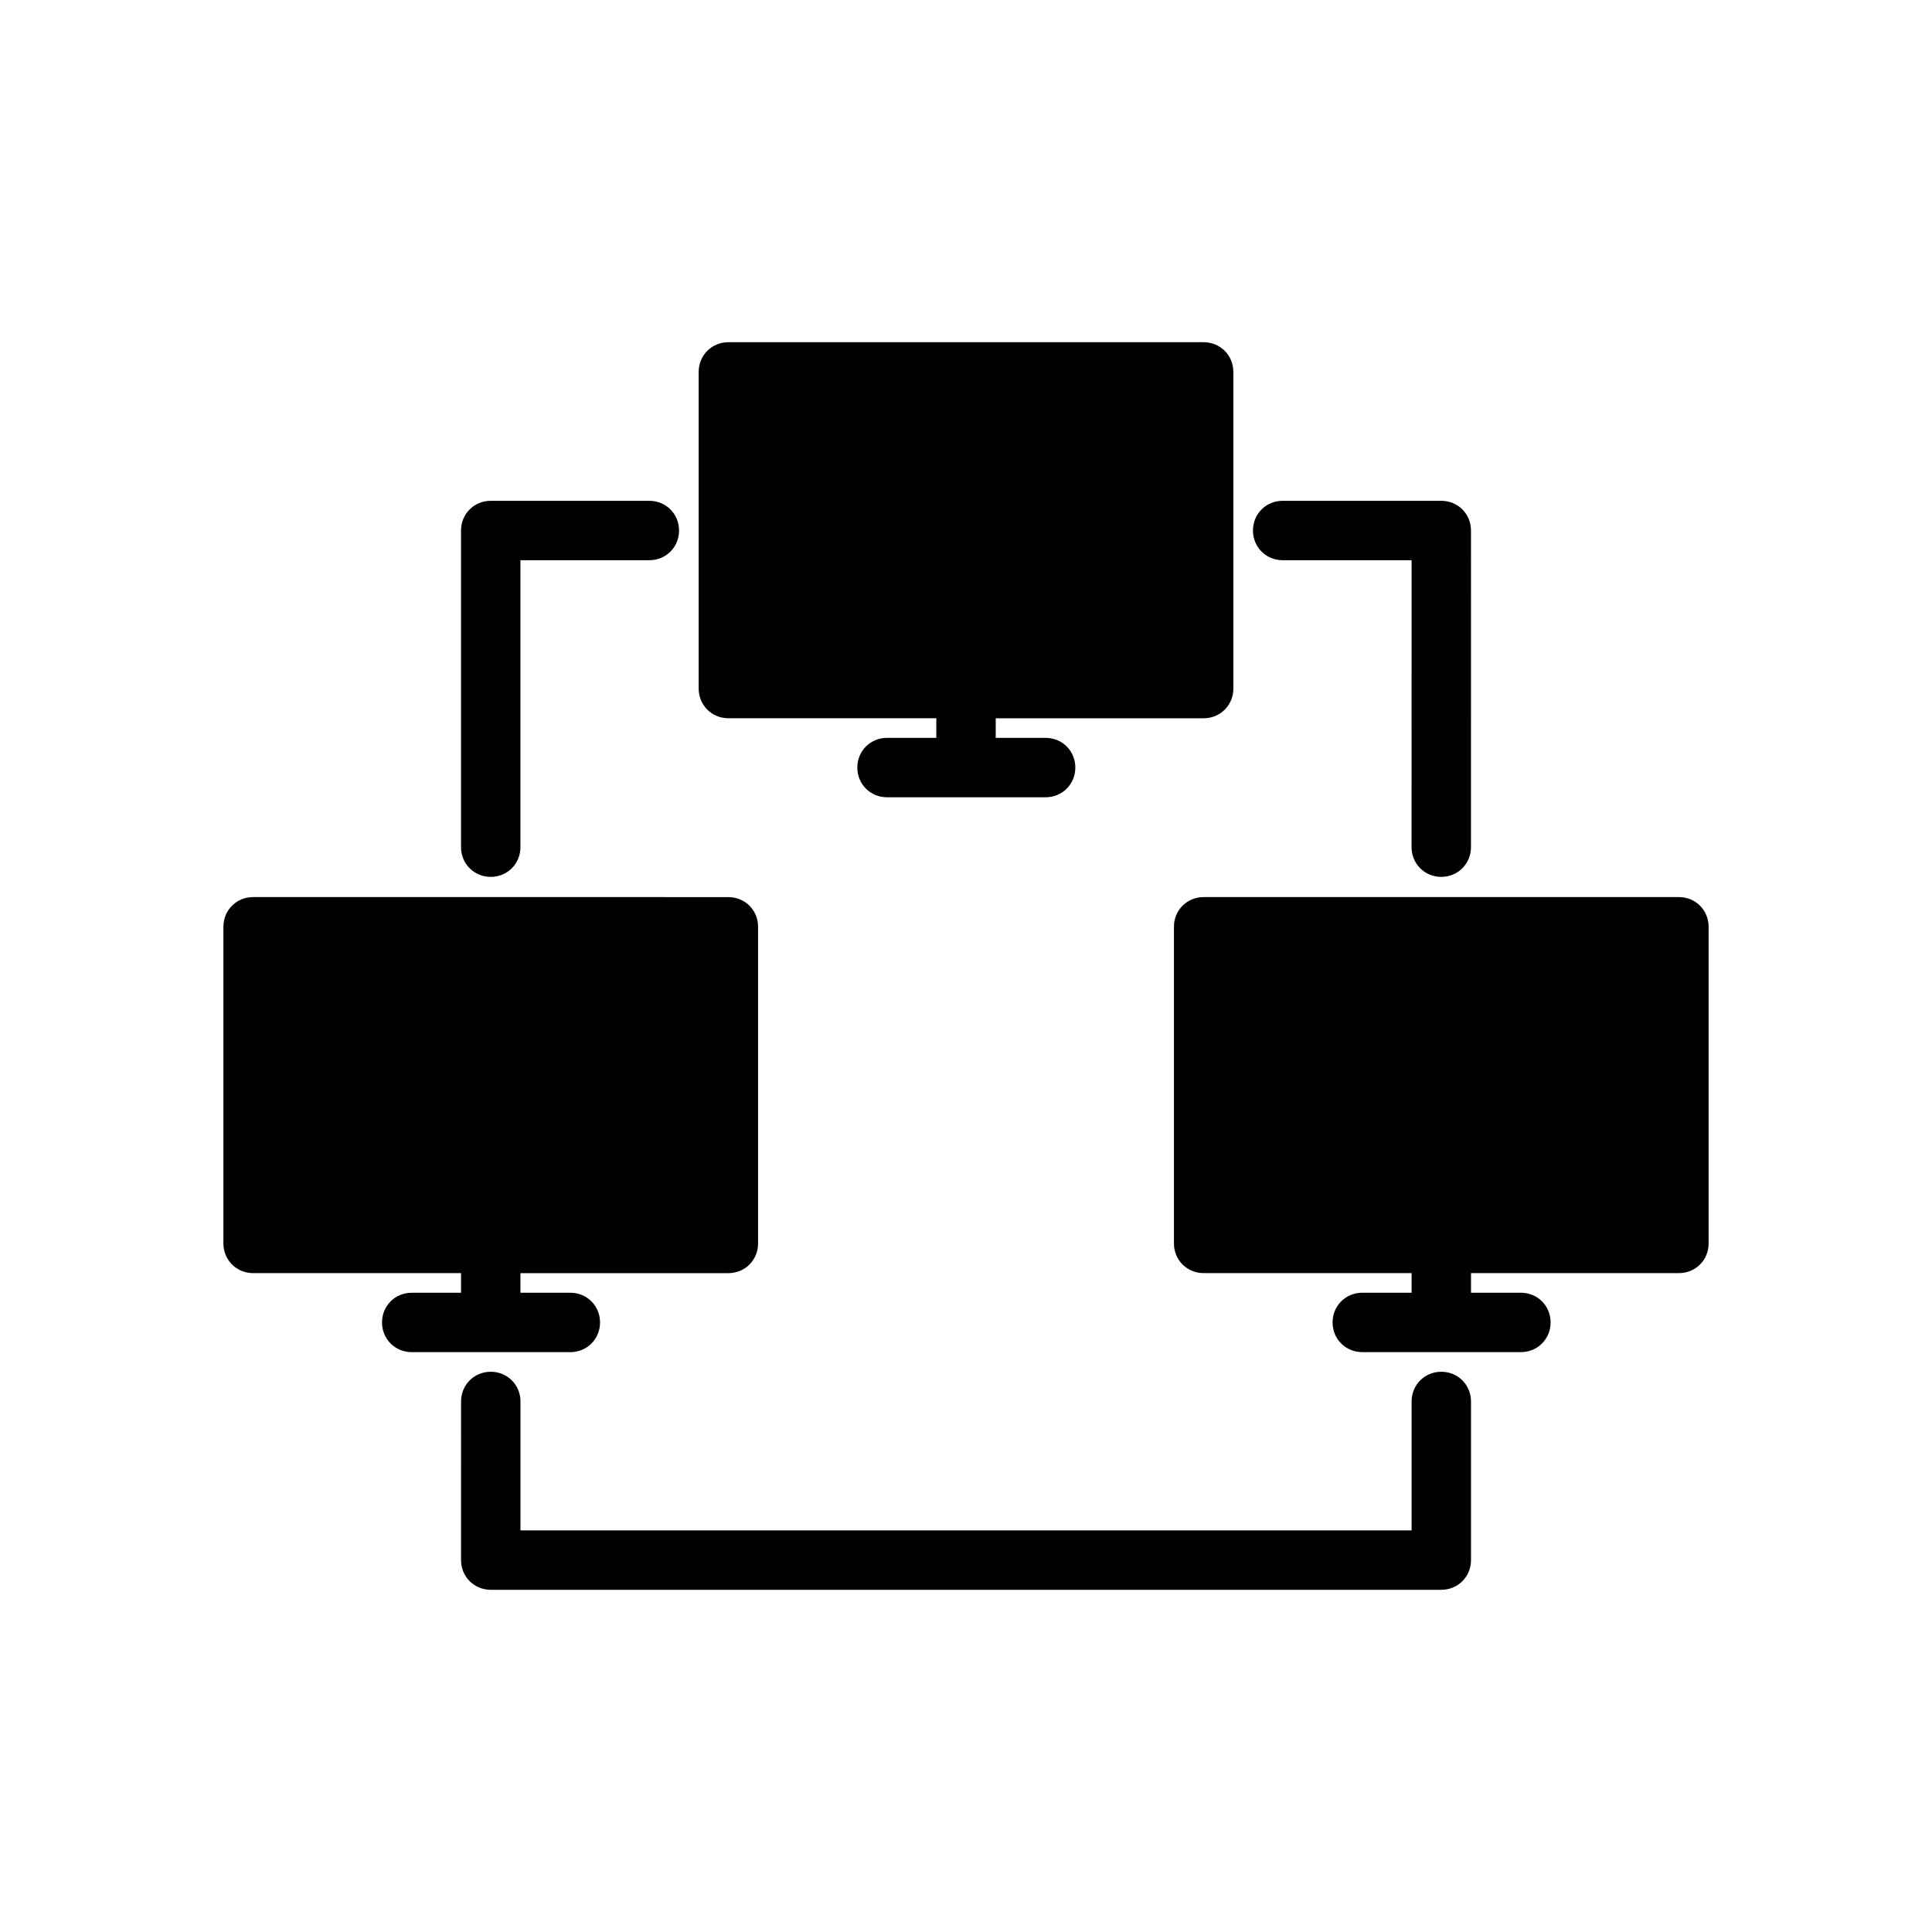
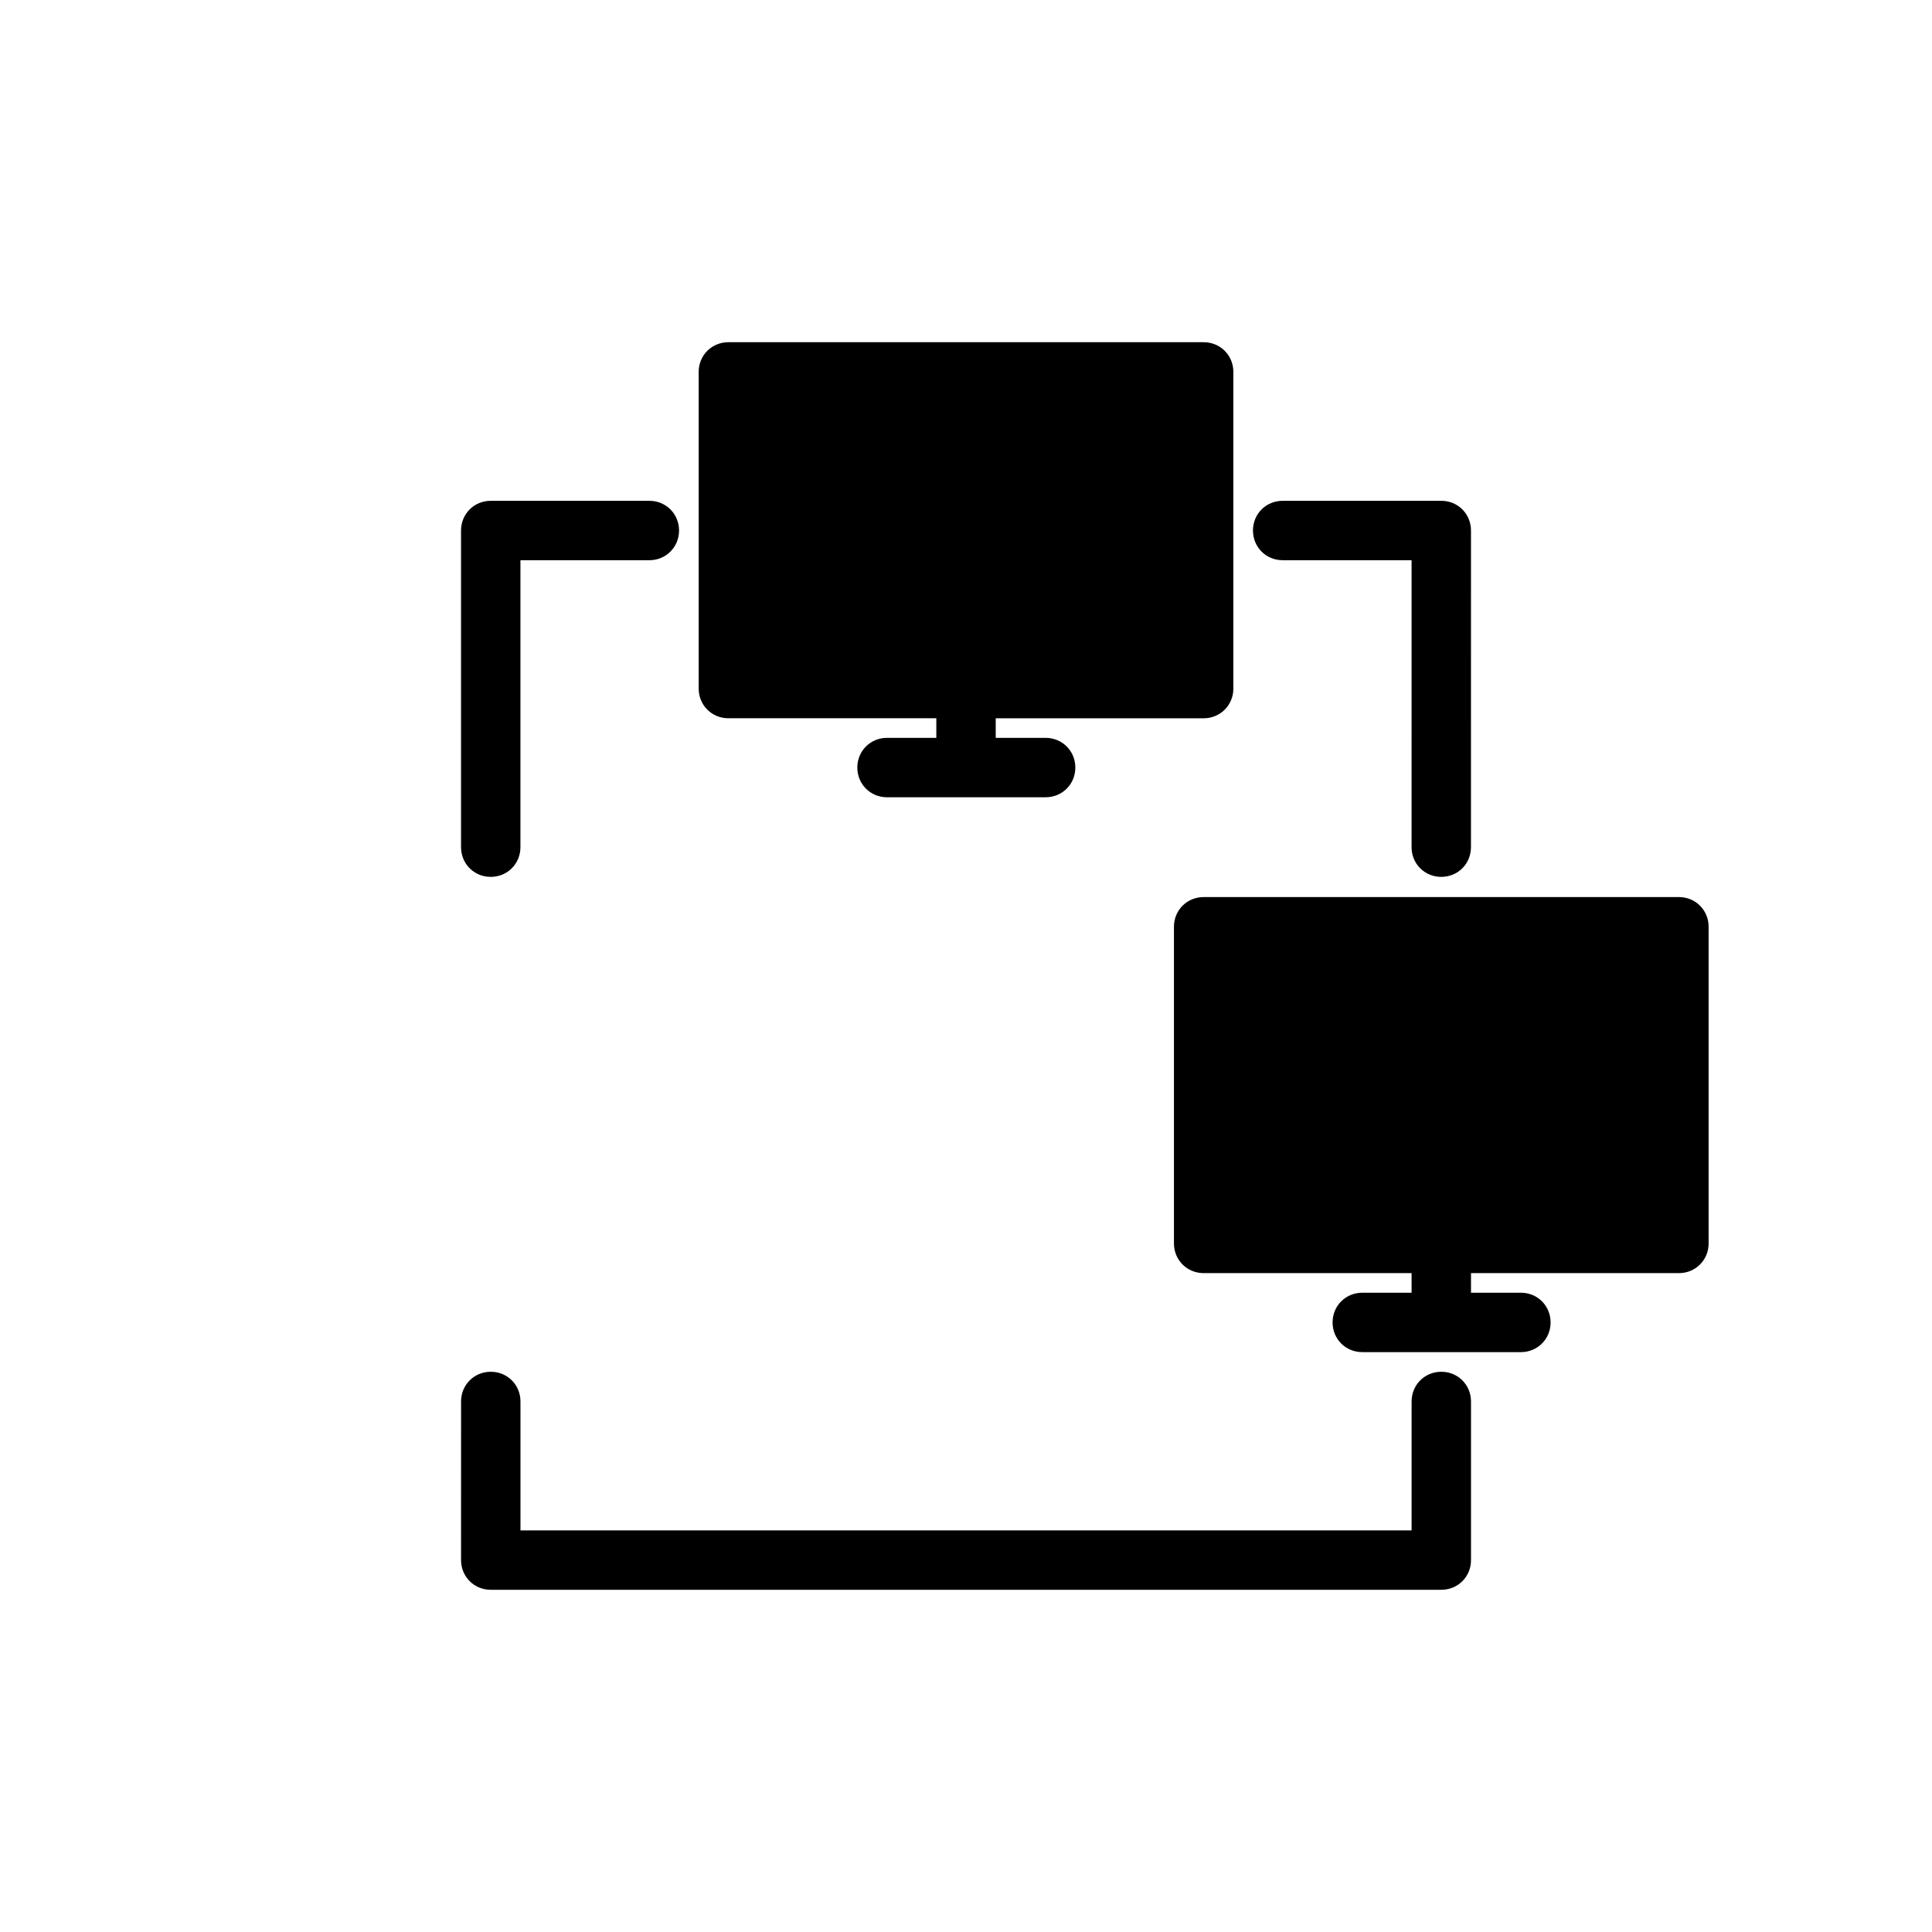
<svg xmlns="http://www.w3.org/2000/svg" fill="#000000" width="800px" height="800px" version="1.1" viewBox="144 144 512 512">
  <g>
-     <path d="m253.11 486.59c-4.41 0-7.871 3.465-7.871 7.871 0 4.41 3.465 7.871 7.871 7.871h42.035c4.41 0 7.871-3.465 7.871-7.871 0-4.41-3.465-7.871-7.871-7.871h-13.223v-5.195h55.105c4.41 0 7.871-3.465 7.871-7.871v-83.914c0-4.41-3.465-7.871-7.871-7.871l-125.95-0.004c-4.41 0-7.871 3.465-7.871 7.871v83.914c0 4.41 3.465 7.871 7.871 7.871h55.105v5.195z" />
    <path d="m588.93 481.39c4.41 0 7.871-3.465 7.871-7.871v-83.914c0-4.41-3.465-7.871-7.871-7.871h-125.95c-4.41 0-7.871 3.465-7.871 7.871v83.914c0 4.41 3.465 7.871 7.871 7.871h55.105v5.195h-13.066c-4.41 0-7.871 3.465-7.871 7.871 0 4.41 3.465 7.871 7.871 7.871h42.035c4.41 0 7.871-3.465 7.871-7.871 0-4.41-3.465-7.871-7.871-7.871h-13.223v-5.195z" />
    <path d="m462.98 334.35c4.41 0 7.871-3.465 7.871-7.871v-83.918c0-4.41-3.465-7.871-7.871-7.871h-125.95c-4.41 0-7.871 3.465-7.871 7.871v83.914c0 4.41 3.465 7.871 7.871 7.871h55.105v5.195h-13.066c-4.41 0-7.871 3.465-7.871 7.871 0 4.41 3.465 7.871 7.871 7.871h42.035c4.41 0 7.871-3.465 7.871-7.871 0-4.41-3.465-7.871-7.871-7.871l-13.227 0.004v-5.195z" />
    <path d="m281.92 368.51v-76.047h34.164c4.41 0 7.871-3.465 7.871-7.871 0-4.41-3.465-7.871-7.871-7.871h-42.035c-4.41 0-7.871 3.465-7.871 7.871v83.918c0 4.41 3.465 7.871 7.871 7.871s7.871-3.465 7.871-7.871z" />
    <path d="m525.95 376.38c4.41 0 7.871-3.465 7.871-7.871l0.004-83.918c0-4.41-3.465-7.871-7.871-7.871h-42.035c-4.41 0-7.871 3.465-7.871 7.871 0 4.41 3.465 7.871 7.871 7.871h34.164l-0.004 76.047c0 4.406 3.465 7.871 7.871 7.871z" />
    <path d="m274.05 565.31h251.91c4.41 0 7.871-3.465 7.871-7.871v-42.035c0-4.41-3.465-7.871-7.871-7.871-4.41 0-7.871 3.465-7.871 7.871v34.164h-236.16v-34.164c0-4.41-3.465-7.871-7.871-7.871-4.41 0-7.871 3.465-7.871 7.871l-0.004 42.031c0 4.41 3.461 7.875 7.871 7.875z" />
  </g>
</svg>